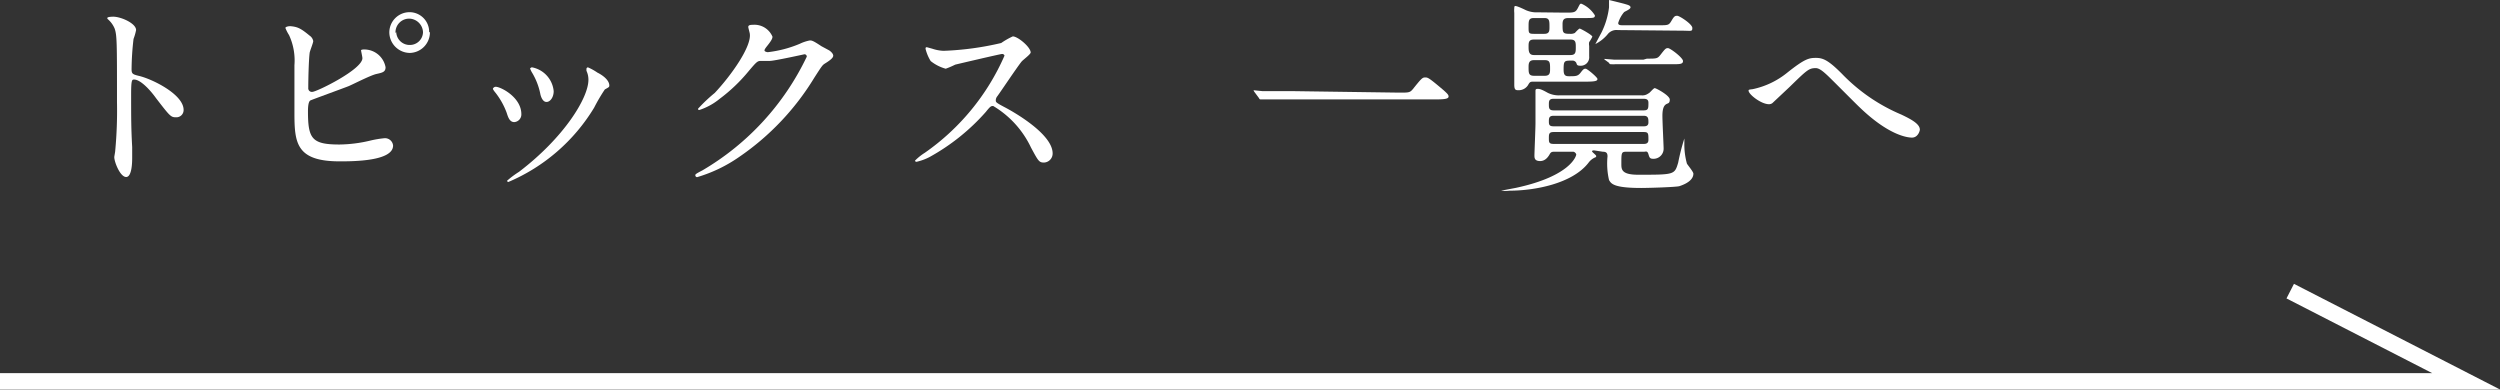
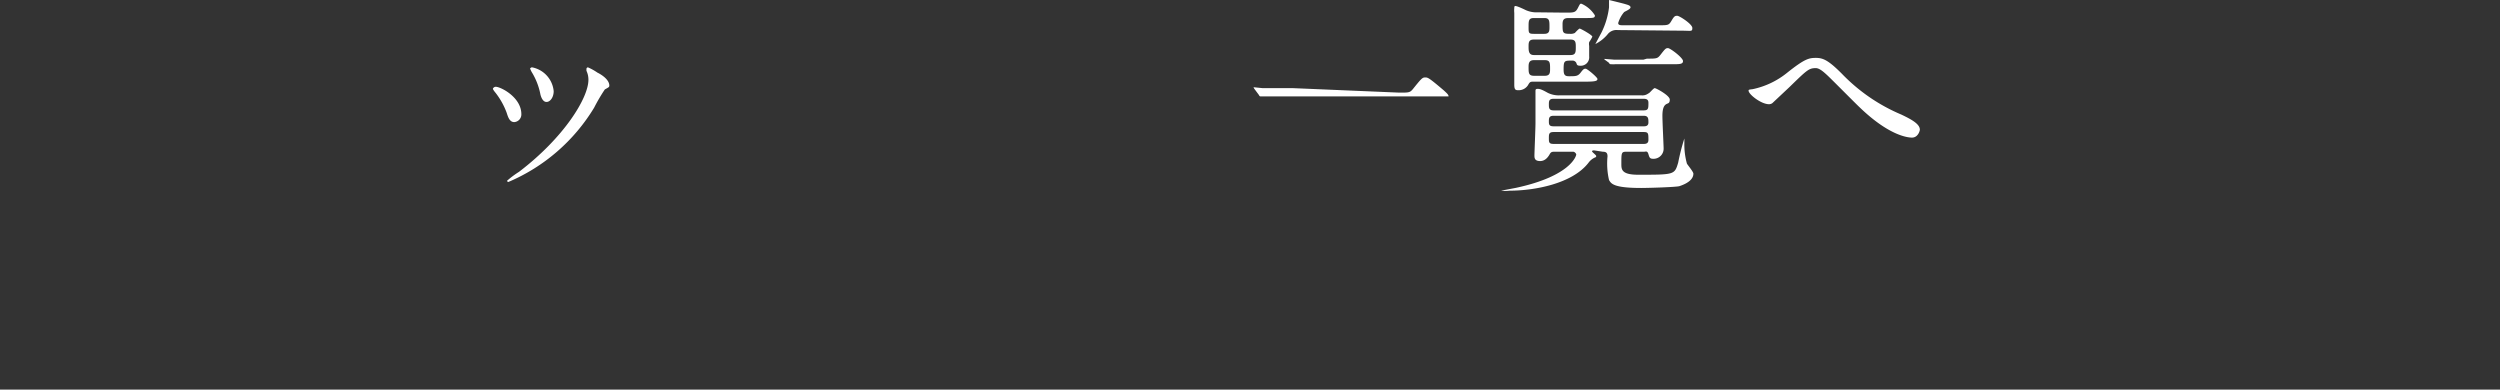
<svg xmlns="http://www.w3.org/2000/svg" viewBox="0 0 166.25 25.91">
  <rect x="0" y="0" width="166.25" height="25.91" fill="#333333" stroke="none" />
  <defs>
    <style>.cls-1{fill:none;stroke:#fff;stroke-miterlimit:10;stroke-width:1.09px;}.cls-2{fill:#fff;}</style>
  </defs>
  <g id="レイヤー_2" data-name="レイヤー 2">
    <g id="text">
-       <polyline class="cls-1" points="0 25.36 164 25.36 152.3 19.36" />
-       <path class="cls-2" d="M7.53,1.11c.51,0,1.52.44,1.52.89a3.66,3.66,0,0,1-.17.59,18.24,18.24,0,0,0-.13,2c0,.31.06.35.46.45.86.19,3,1.22,3,2.27a.48.48,0,0,1-.5.49c-.35,0-.4-.06-1.34-1.28C10,6,9.35,5.29,8.92,5.29c-.14,0-.2,0-.2,1,0,1.49,0,2.23.07,3.49,0,.15,0,.5,0,.71s0,1.28-.4,1.28-.79-1-.79-1.32c0-.05.06-.35.06-.4a28.88,28.88,0,0,0,.12-3.25c0-4,0-4.46-.16-4.91a1.69,1.69,0,0,0-.48-.64l0-.06C7.15,1.11,7.52,1.11,7.53,1.11Z" />
-       <path class="cls-2" d="M20.59,2.37a.56.56,0,0,1,.24.36c0,.13-.23.67-.24.8-.06.49-.09,1.74-.09,2.32a.24.24,0,0,0,.27.26c.28,0,3.33-1.49,3.33-2.24,0-.09-.09-.48-.09-.52s.09-.06.19-.06a1.44,1.44,0,0,1,1.44,1.18c0,.32-.21.36-.61.45s-1.58.7-1.85.81-2.47.91-2.54.95-.16.18-.16.72c0,1.83.26,2.21,2.1,2.21a9.16,9.16,0,0,0,2-.25,6.81,6.81,0,0,1,1-.17.54.54,0,0,1,.56.49c0,1.05-2.69,1.05-3.56,1.05-2.9,0-3-1.25-3-3.24,0-.5,0-2.7,0-3.16a4,4,0,0,0-.36-2,2.6,2.6,0,0,1-.24-.47c0-.08.2-.12.32-.12C19.78,1.78,20,1.88,20.59,2.37Zm8-.23a1.37,1.37,0,0,1-1.33,1.38,1.38,1.38,0,0,1-1.37-1.36A1.35,1.35,0,0,1,27.21.81,1.31,1.31,0,0,1,28.54,2.14Zm-2.24,0a.89.89,0,0,0,.91.85.87.87,0,0,0,.87-.85.94.94,0,0,0-.89-.9A.91.91,0,0,0,26.3,2.19Z" />
      <path class="cls-2" d="M34.67,7.59a.51.51,0,0,1-.47.53c-.31,0-.41-.32-.51-.63a4.87,4.87,0,0,0-.81-1.41c-.07-.1-.1-.14-.1-.18s.09-.13.18-.13C33.3,5.77,34.67,6.47,34.67,7.59ZM39,4.71a1.3,1.3,0,0,1,0-.13.1.1,0,0,1,.1-.1,3.57,3.57,0,0,1,.63.35c.23.11.79.45.79.86,0,.11-.06.12-.3.26a11.77,11.77,0,0,0-.71,1.21,12.27,12.27,0,0,1-5.7,4.94.09.09,0,0,1-.09-.08,6,6,0,0,1,.79-.59c3-2.28,4.62-4.92,4.62-6.12A1.38,1.38,0,0,0,39,4.71ZM36.82,6.06c0,.41-.23.72-.48.72s-.38-.35-.42-.59a4.43,4.43,0,0,0-.52-1.33,1.47,1.47,0,0,1-.15-.31s.07-.08.14-.07A1.78,1.78,0,0,1,36.82,6.06Z" />
-       <path class="cls-2" d="M49.76,1.79c0-.14.2-.14.31-.14a1.3,1.3,0,0,1,1.3.79c0,.16-.14.35-.42.7-.07.1-.11.15-.11.22s.17.11.22.11a7.75,7.75,0,0,0,2.13-.56,2.69,2.69,0,0,1,.66-.22c.13,0,.2,0,.77.38l.52.28c.15.1.27.24.27.35s-.1.25-.56.53c-.16.1-.21.18-.7.94a17.22,17.22,0,0,1-5,5.27,9.67,9.67,0,0,1-2.79,1.34.12.12,0,0,1-.12-.13c0-.05,0-.08.47-.32a17.48,17.48,0,0,0,6.94-7.56.15.15,0,0,0-.16-.16s-2,.44-2.29.44l-.55,0c-.27,0-.29,0-.88.7a11,11,0,0,1-1.91,1.82,4.19,4.19,0,0,1-1.34.74c-.07,0-.1,0-.1-.08a10.57,10.57,0,0,1,1.11-1.05C48.64,5,50,3.07,49.86,2.23,49.85,2.16,49.76,1.85,49.76,1.79Z" />
-       <path class="cls-2" d="M66.63,3.59c-.1,0-3,.68-3.11.71a5.68,5.68,0,0,1-.63.27,2.77,2.77,0,0,1-1-.51,2.8,2.8,0,0,1-.34-.81c0-.07,0-.11.09-.11l.36.1a2.69,2.69,0,0,0,.74.14,19.71,19.71,0,0,0,3.84-.52,5,5,0,0,1,.77-.44c.34,0,1.19.72,1.19,1.07,0,.12-.52.5-.6.6-.28.34-1.39,2-1.61,2.3a.44.44,0,0,0-.11.28c0,.12,0,.15.61.47S70,8.92,70,10.2a.6.6,0,0,1-.57.61c-.33,0-.38-.09-.87-1a6.4,6.4,0,0,0-2.51-2.76c-.14,0-.18,0-.49.39a14,14,0,0,1-3.74,3,3.55,3.55,0,0,1-.87.32s-.1,0-.1-.08a3.61,3.61,0,0,1,.65-.52A15.38,15.38,0,0,0,66.8,3.7.16.16,0,0,0,66.63,3.59Z" />
-       <path class="cls-2" d="M93.06,6.16c.63,0,.7,0,.9-.24.56-.7.63-.77.81-.77S95,5.15,96,6c.22.2.33.3.33.41s-.08.2-.77.2H85.9c-1.17,0-1.59,0-1.76,0l-.29,0c-.06,0-.09,0-.13-.09l-.29-.39a.42.42,0,0,1-.07-.13s0,0,0,0l.59.06c.45,0,1.54,0,2,0Z" />
+       <path class="cls-2" d="M93.06,6.16c.63,0,.7,0,.9-.24.56-.7.63-.77.81-.77S95,5.15,96,6c.22.2.33.3.33.41H85.9c-1.17,0-1.59,0-1.76,0l-.29,0c-.06,0-.09,0-.13-.09l-.29-.39a.42.42,0,0,1-.07-.13s0,0,0,0l.59.06c.45,0,1.54,0,2,0Z" />
      <path class="cls-2" d="M106,10s-.13,0-.13.06.28.25.28.32-.08.1-.1.1a1.08,1.08,0,0,0-.42.35c-1.09,1.4-3.62,1.85-5.23,1.85a2.51,2.51,0,0,1-.58,0s0,0,0,0l1-.19c3.66-.79,4-2.14,4-2.21s-.11-.19-.2-.19h-1.23c-.14,0-.24,0-.32.14s-.27.48-.65.48-.38-.22-.38-.38.07-1.82.07-2.13c0-.49,0-1.06,0-1.58,0-.08,0-.46,0-.55s0-.16.13-.16.22,0,.7.27a1.67,1.67,0,0,0,.81.16h5.41a.65.65,0,0,0,.46-.13c.07,0,.33-.35.42-.35s1,.49,1,.76-.13.24-.24.31-.25.21-.25.78c0,.35.08,2,.08,2.14a.67.67,0,0,1-.68.71c-.23,0-.26-.07-.33-.31s-.18-.16-.29-.16h-1.18c-.33,0-.33.07-.33.8,0,.37,0,.73,1.12.73,2.42,0,2.42,0,2.66-.81a14.49,14.49,0,0,1,.41-1.6s0,.14,0,.31a4.79,4.79,0,0,0,.17,1.36c.06.11.43.54.43.67,0,.56-.86.8-.93.83-.28.07-2.11.12-2.54.12-1.85,0-2-.29-2.14-.53a4.85,4.85,0,0,1-.1-1.57c0-.22-.08-.31-.31-.31ZM104.09.84c.57,0,.68,0,.84-.31s.14-.28.24-.28a2,2,0,0,1,.89.77c0,.18-.07.18-.74.18h-1c-.28,0-.41.07-.41.4,0,.59,0,.65.52.65a.59.59,0,0,0,.3-.06s.26-.29.32-.29.84.43.84.54a2.24,2.24,0,0,1-.21.36.6.6,0,0,0,0,.25c0,.12,0,.61,0,.7a.56.56,0,0,1-.6.62c-.19,0-.22-.06-.25-.18a.29.29,0,0,0-.29-.16c-.51,0-.56,0-.56.59,0,.35.08.45.35.45.47,0,.6,0,.79-.25s.23-.25.33-.25.78.57.78.68-.07.18-.74.18H102c-.21,0-.26,0-.38.22A.73.73,0,0,1,101,6c-.19,0-.3,0-.3-.36s0-.53,0-.86c0-.74,0-2,0-2.73s0-1,0-1.19a1.58,1.58,0,0,1,0-.32c0-.06,0-.14.07-.14s.26.06.71.28a1.76,1.76,0,0,0,.79.14ZM102,1.2c-.35,0-.35.19-.35.59s0,.46.35.46h.7c.34,0,.34-.21.34-.46,0-.4,0-.59-.34-.59Zm0,1.43c-.35,0-.35.21-.35.47s0,.56.35.56h2.44c.35,0,.35-.21.35-.52s0-.51-.35-.51ZM102,4c-.33,0-.35.23-.35.45,0,.41,0,.59.37.59h.71c.35,0,.35-.22.35-.46,0-.39,0-.58-.35-.58Zm1.31,2.57c-.31,0-.31.17-.31.38s0,.39.31.39h6c.31,0,.31-.14.31-.51,0-.19-.1-.26-.31-.26Zm0,1.13c-.28,0-.31.14-.31.35s0,.35.31.35h6c.09,0,.31,0,.31-.25s0-.45-.31-.45Zm0,1.08c-.31,0-.31.15-.31.41s0,.38.31.38h6c.09,0,.31,0,.31-.26,0-.43,0-.53-.31-.53ZM107.58,2a.74.74,0,0,0-.68.29,2.58,2.58,0,0,1-.81.64s0,0,0,0,.34-.64.41-.77A5.15,5.15,0,0,0,107,.49C107,.42,107,.07,107,0S107,0,107,0s.91.22,1.07.27.36.09.36.22-.38.27-.43.32a2,2,0,0,0-.39.72c0,.15.16.15.32.15h2.39c.61,0,.66,0,.84-.31s.24-.32.38-.32,1,.55,1,.81-.07.18-.74.18Zm1.94,1.9c.63,0,.7,0,.89-.24.32-.41.36-.46.51-.46s1,.64,1,.86-.25.21-.74.21h-2c-1.3,0-1.7,0-1.76,0a1.67,1.67,0,0,1-.29,0c-.06,0-.09,0-.13-.09L106.76,4c-.05,0-.07-.07-.07-.08s0,0,.06,0l.62.05c.68,0,1.26,0,1.91,0Z" />
      <path class="cls-2" d="M122.51,4.93a11.89,11.89,0,0,0,3.93,2.69c.65.31,1.23.62,1.23,1,0,.09-.13.53-.52.53-.13,0-1.39,0-3.47-2-.34-.32-1.84-1.84-2.15-2.13s-.56-.49-.78-.49c-.46,0-.59.13-1.74,1.25l-1.15,1.08a.38.38,0,0,1-.22.07c-.53,0-1.36-.66-1.36-.9,0-.06,0-.07.27-.1a5.4,5.4,0,0,0,2.28-1.08c1.18-.94,1.46-1,1.93-1S121.59,4,122.51,4.93Z" />
    </g>
  </g>
</svg>